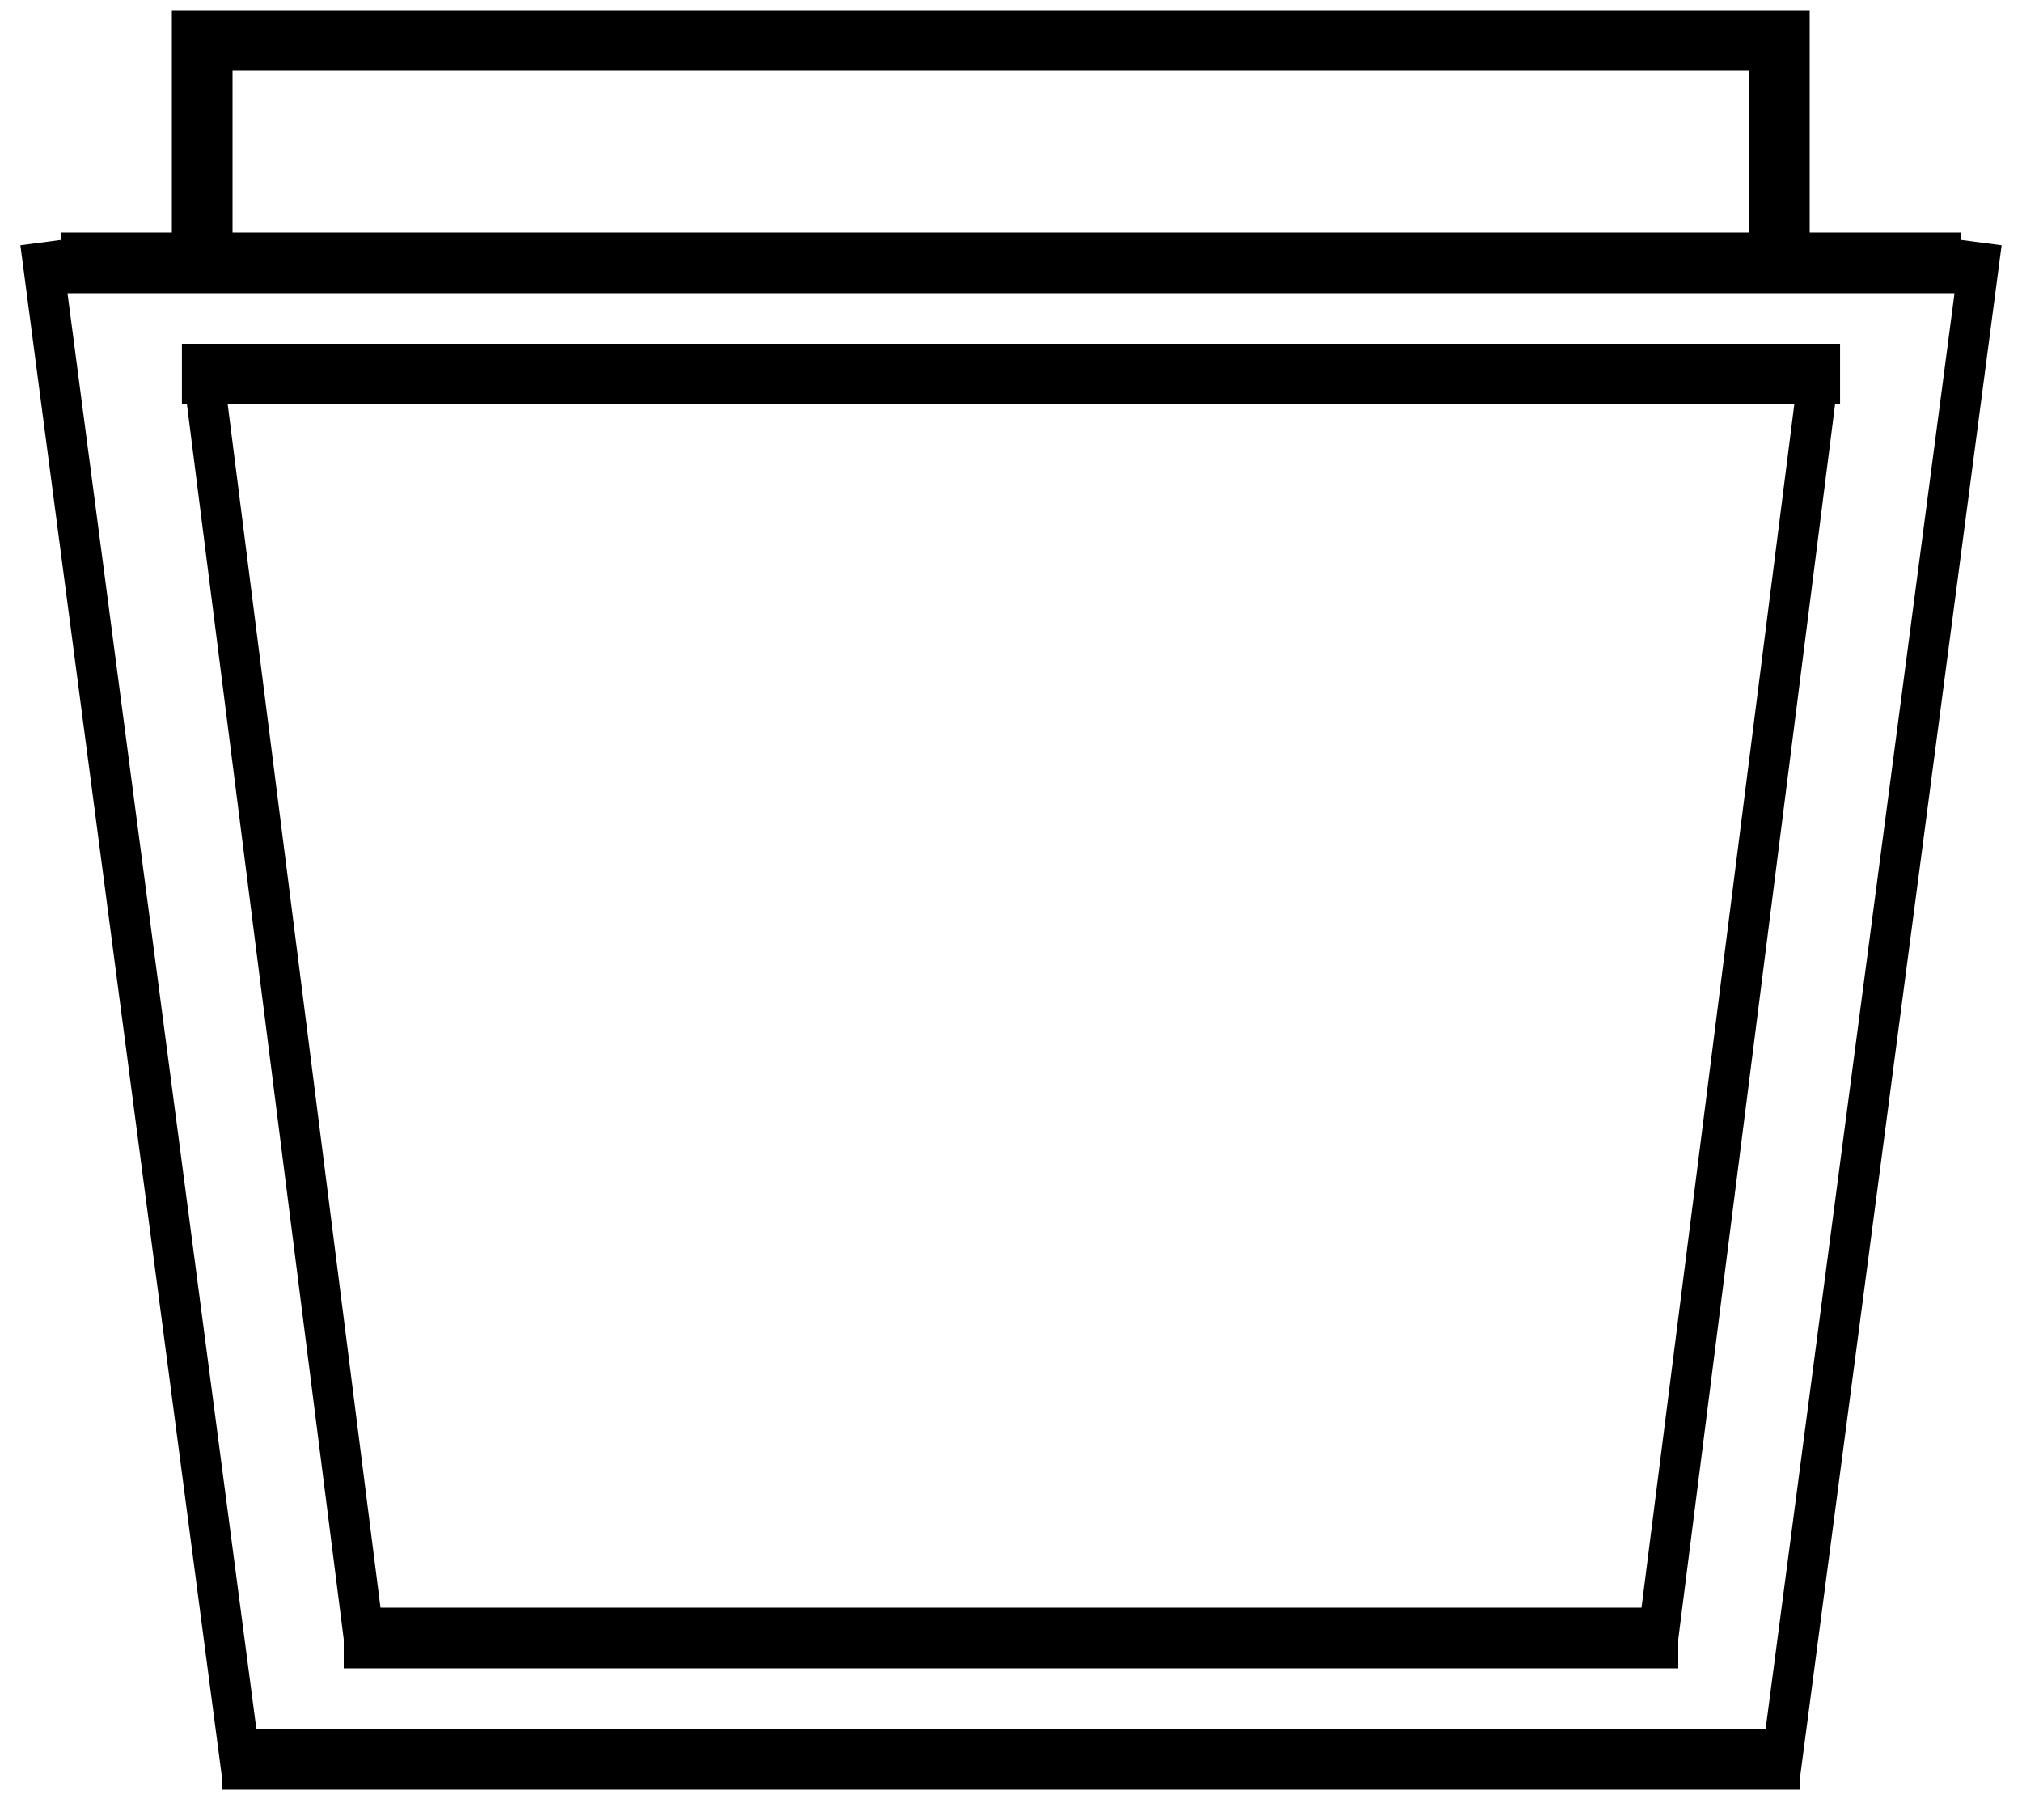
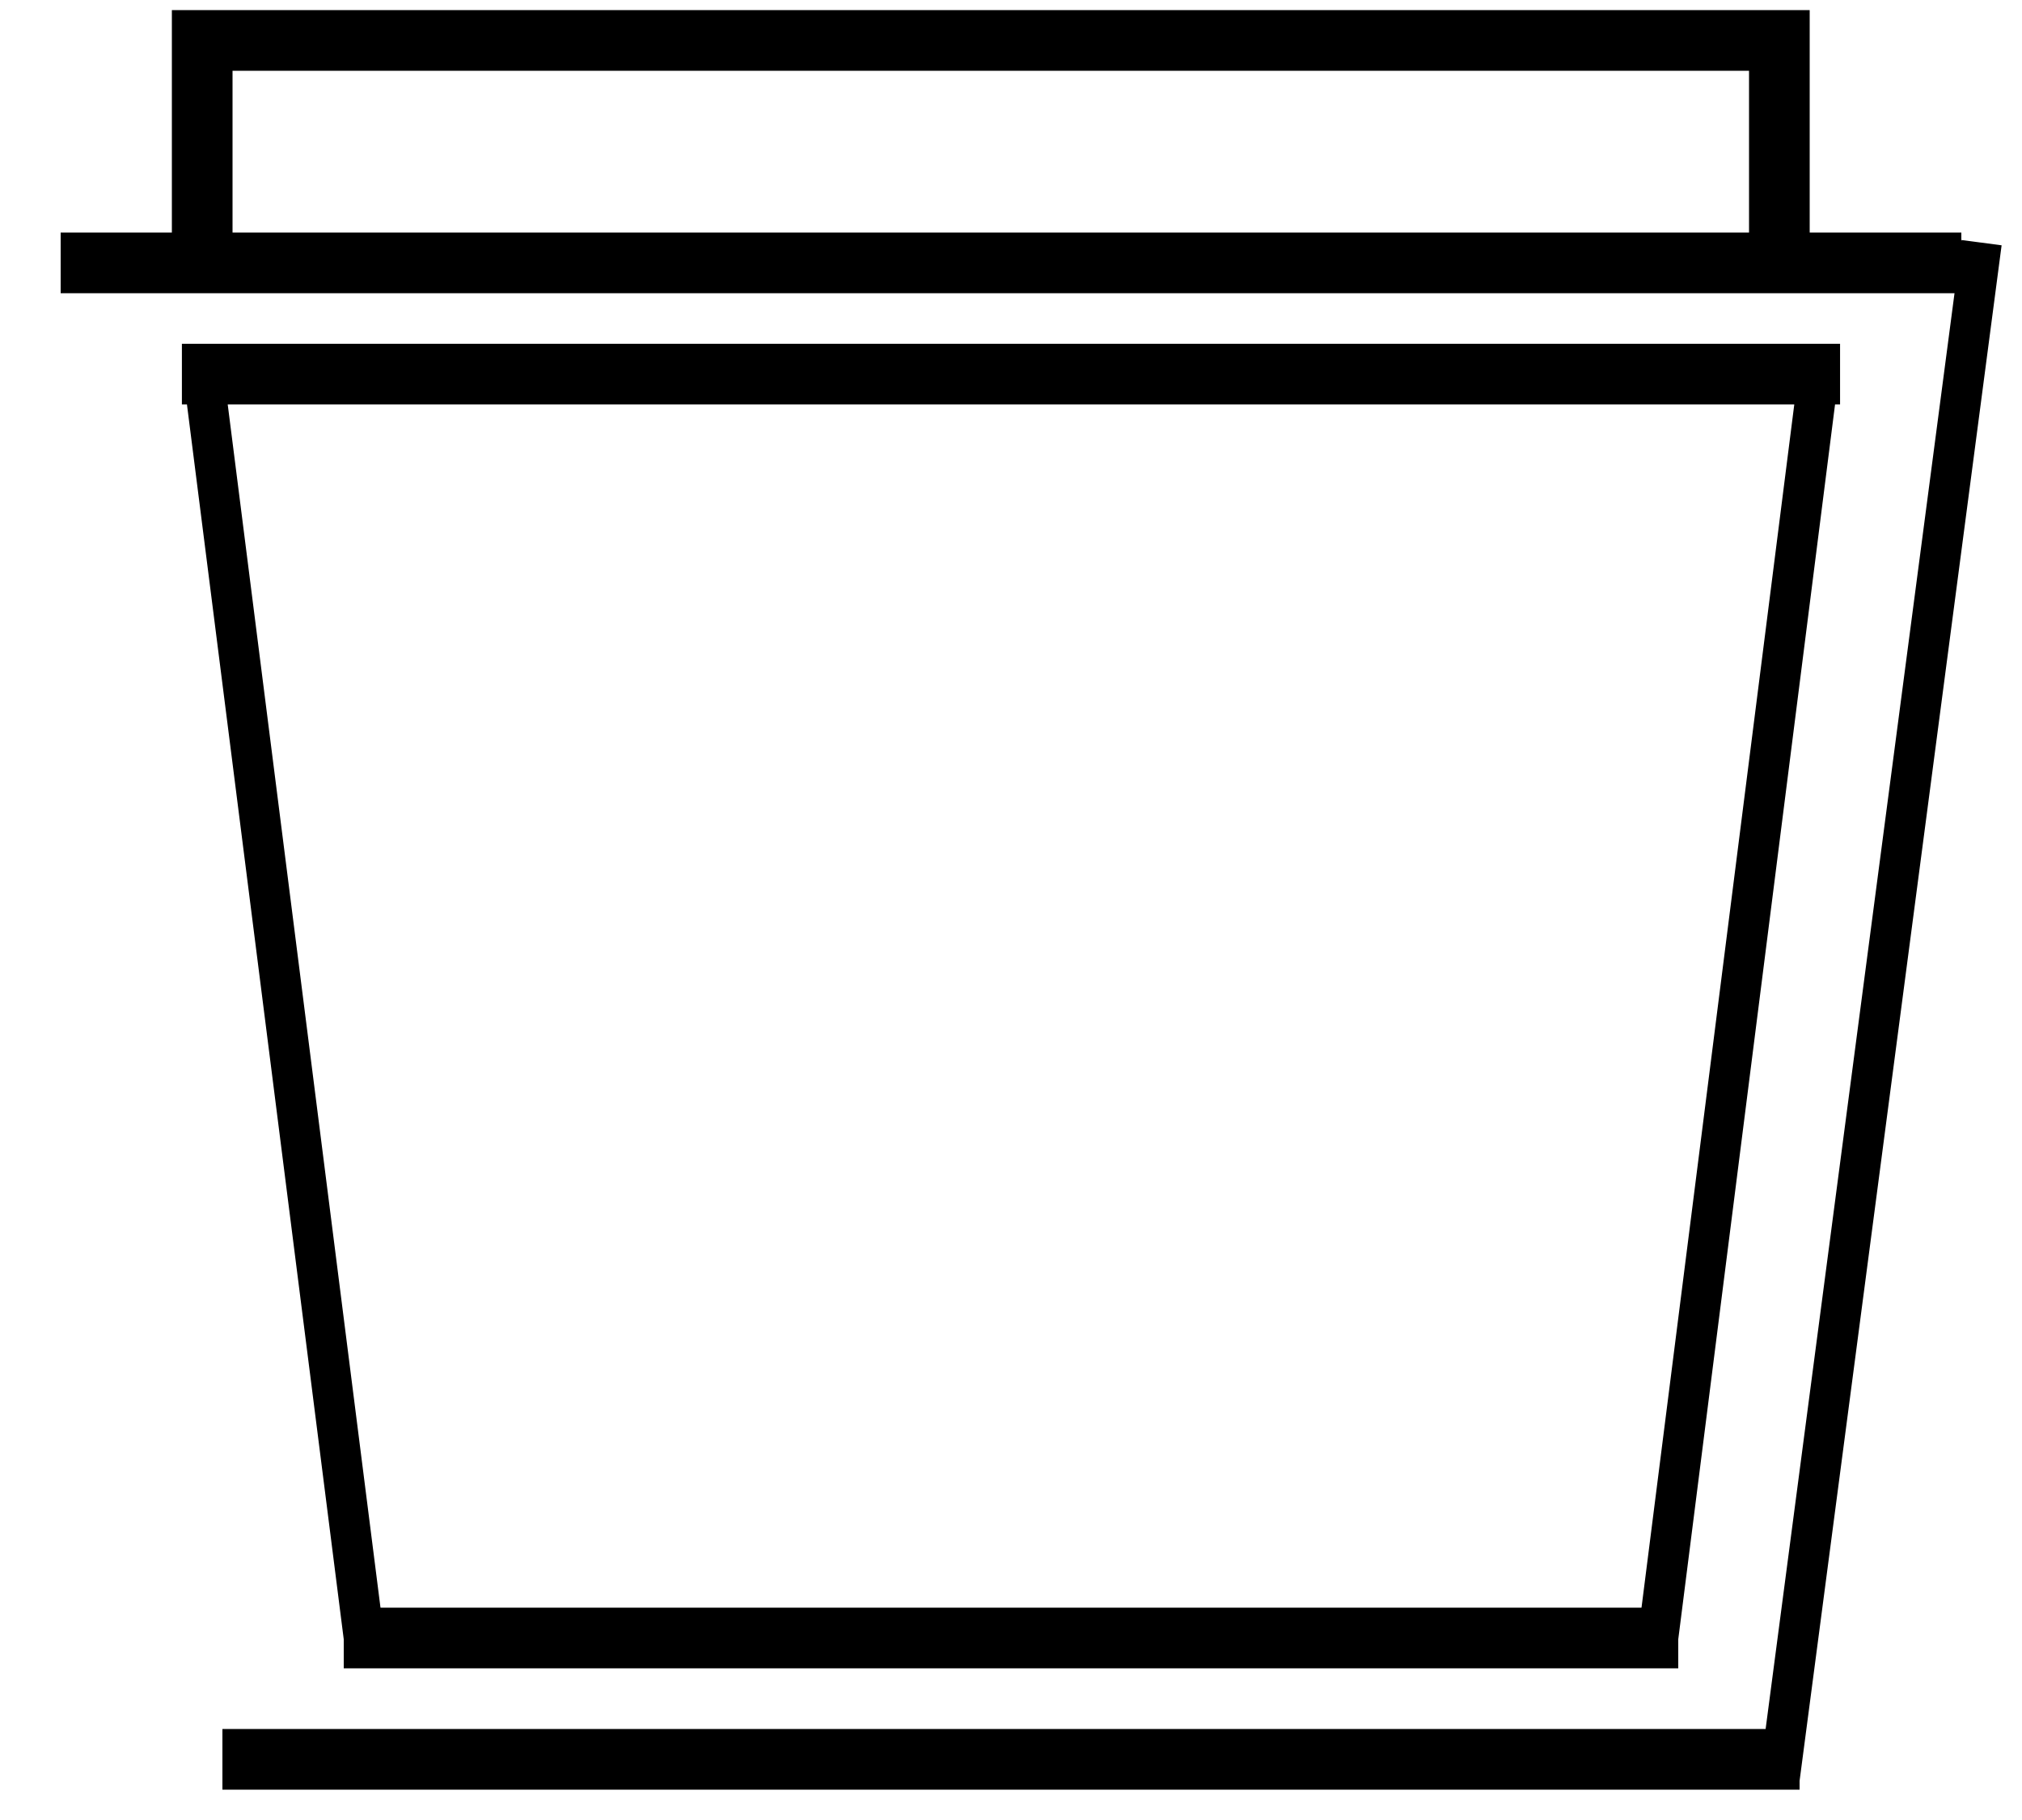
<svg xmlns="http://www.w3.org/2000/svg" width="50" height="45" viewBox="0 0 50 45" fill="none">
  <path d="M1.5 6.5H48.5" stroke="black" stroke-width="1.5" />
  <path d="M5.5 43.5L44.5 43.5" stroke="black" stroke-width="1.5" />
  <path d="M4.498 9.25H45.501" stroke="black" stroke-width="1.5" />
  <path d="M8.5 40.5H41.5" stroke="black" stroke-width="1.5" />
  <path d="M5 6.5V1H44V6.5" stroke="black" stroke-width="1.5" />
-   <path d="M1 6L6 44" stroke="black" />
  <path d="M49 6L44 44" stroke="black" />
  <path d="M5 9L9 40.5" stroke="black" />
  <path d="M45 9L41 40.5" stroke="black" />
</svg>